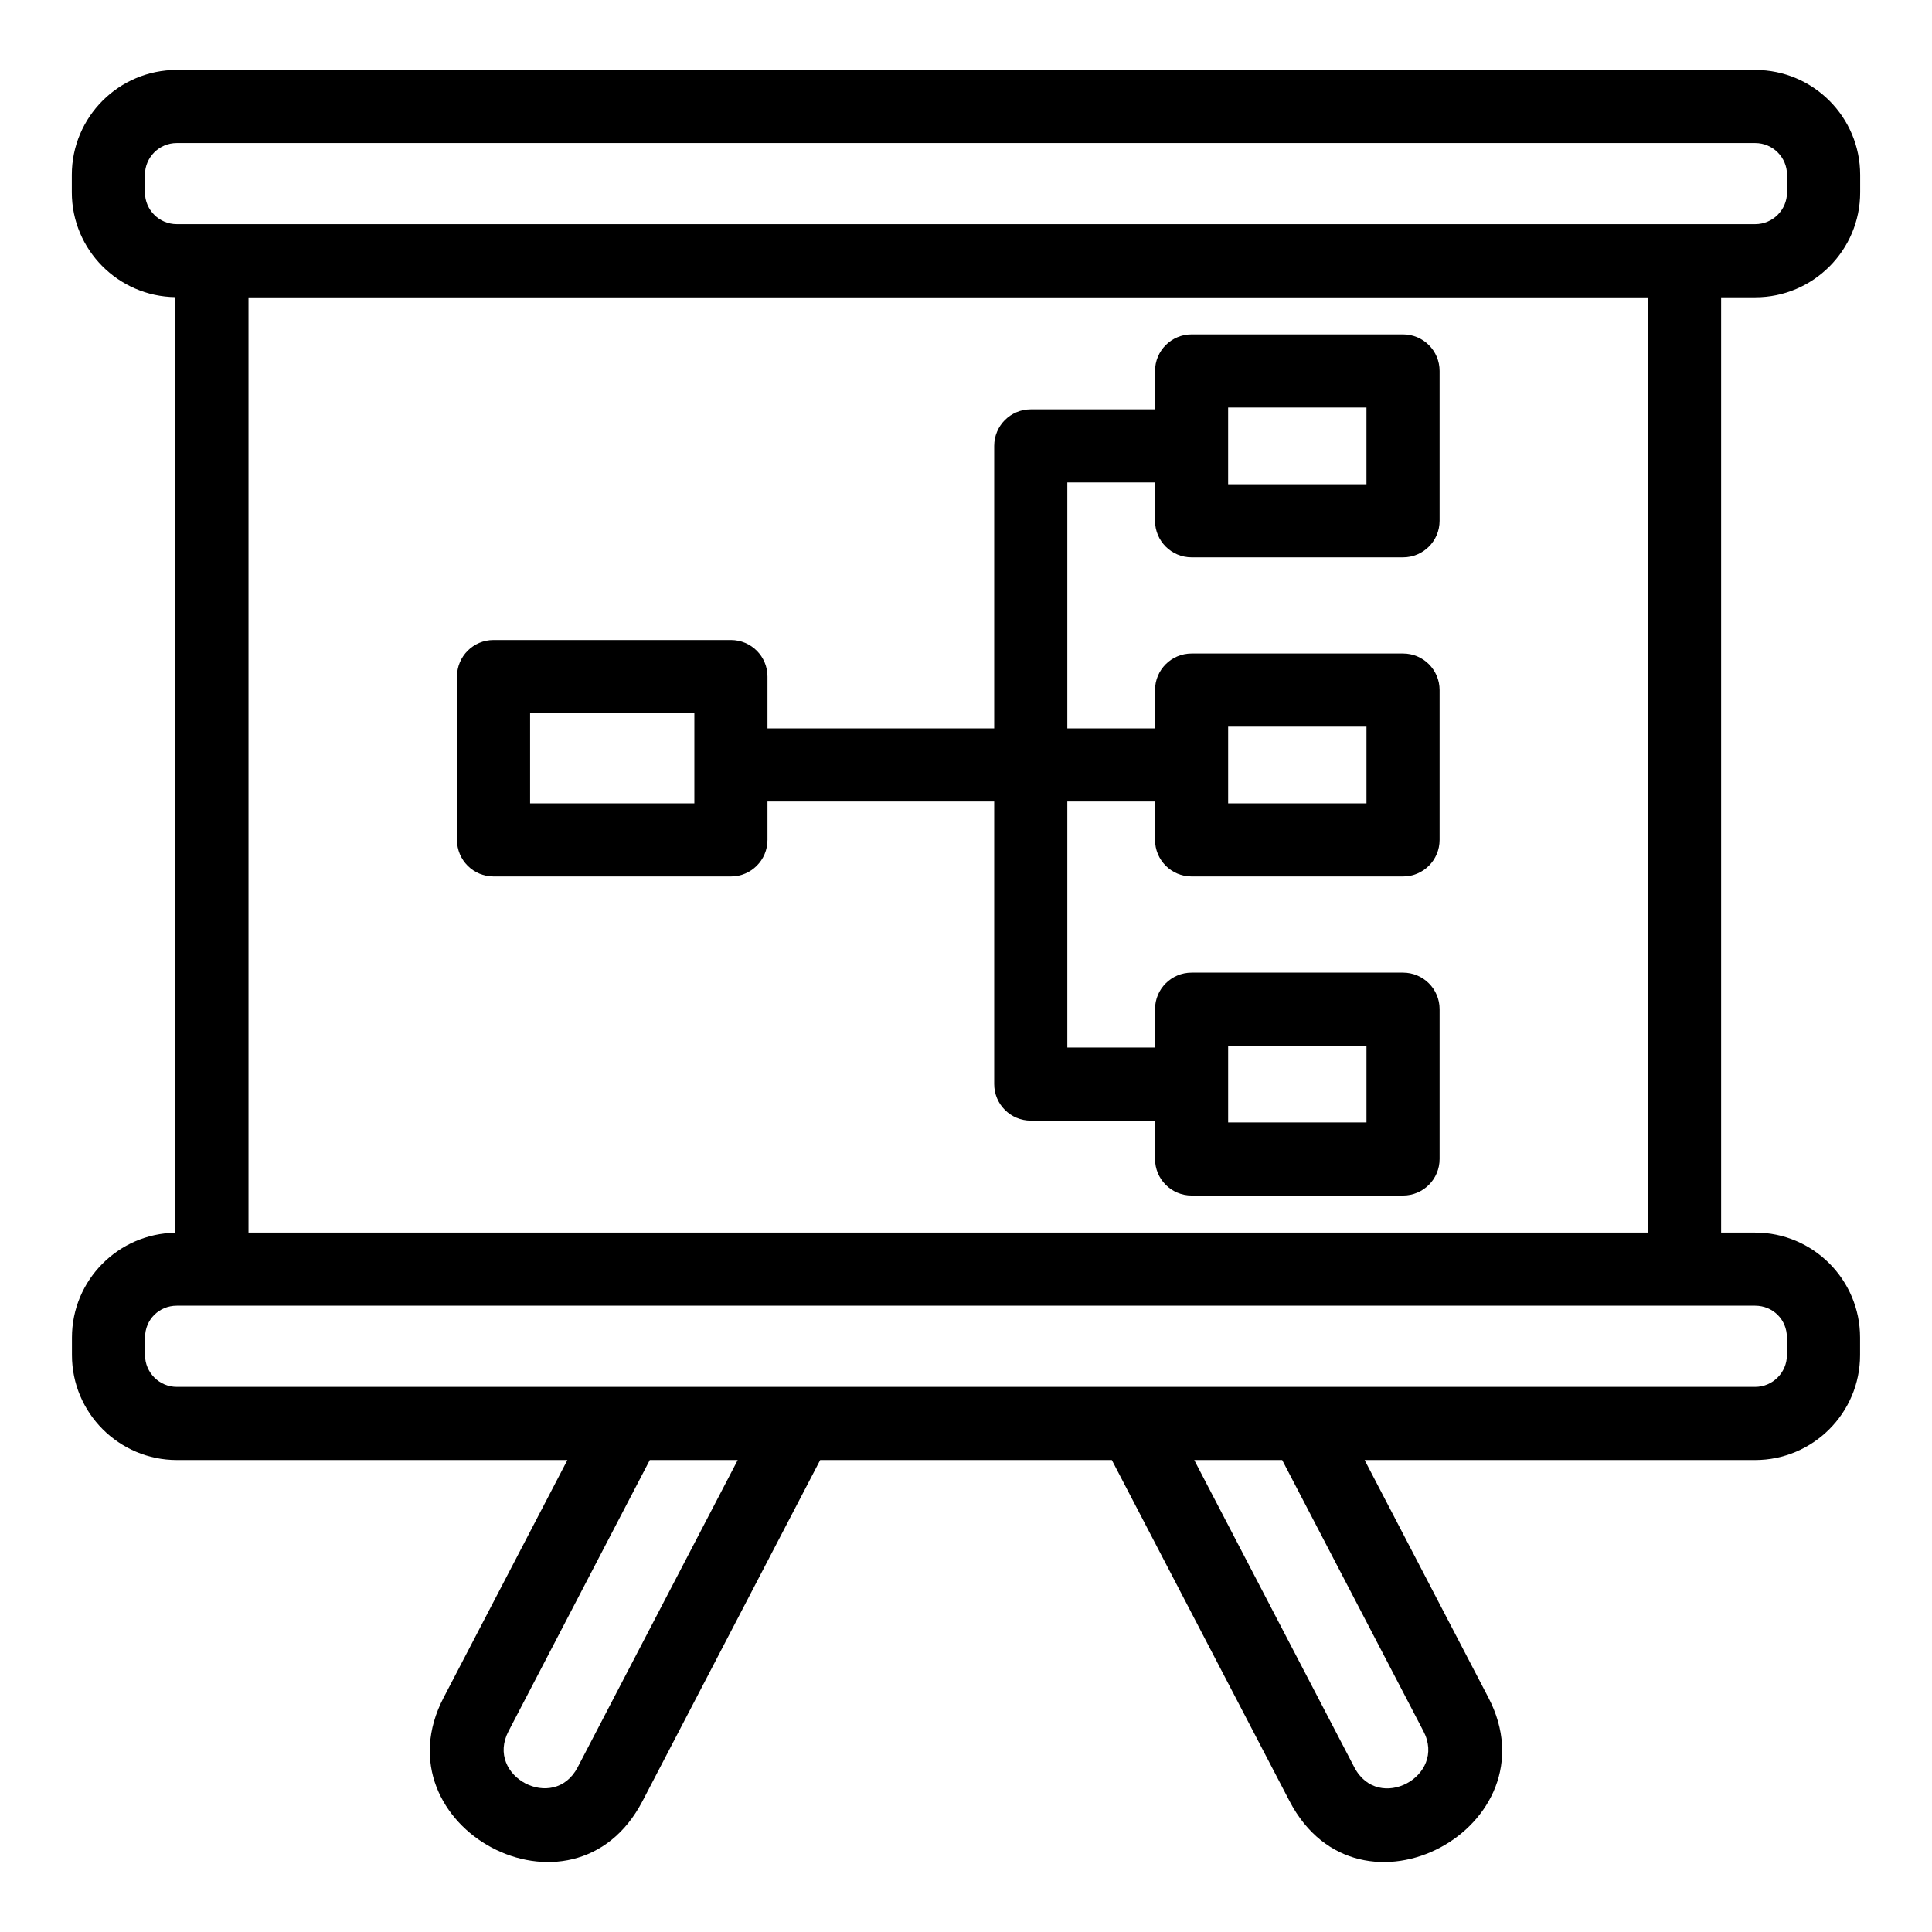
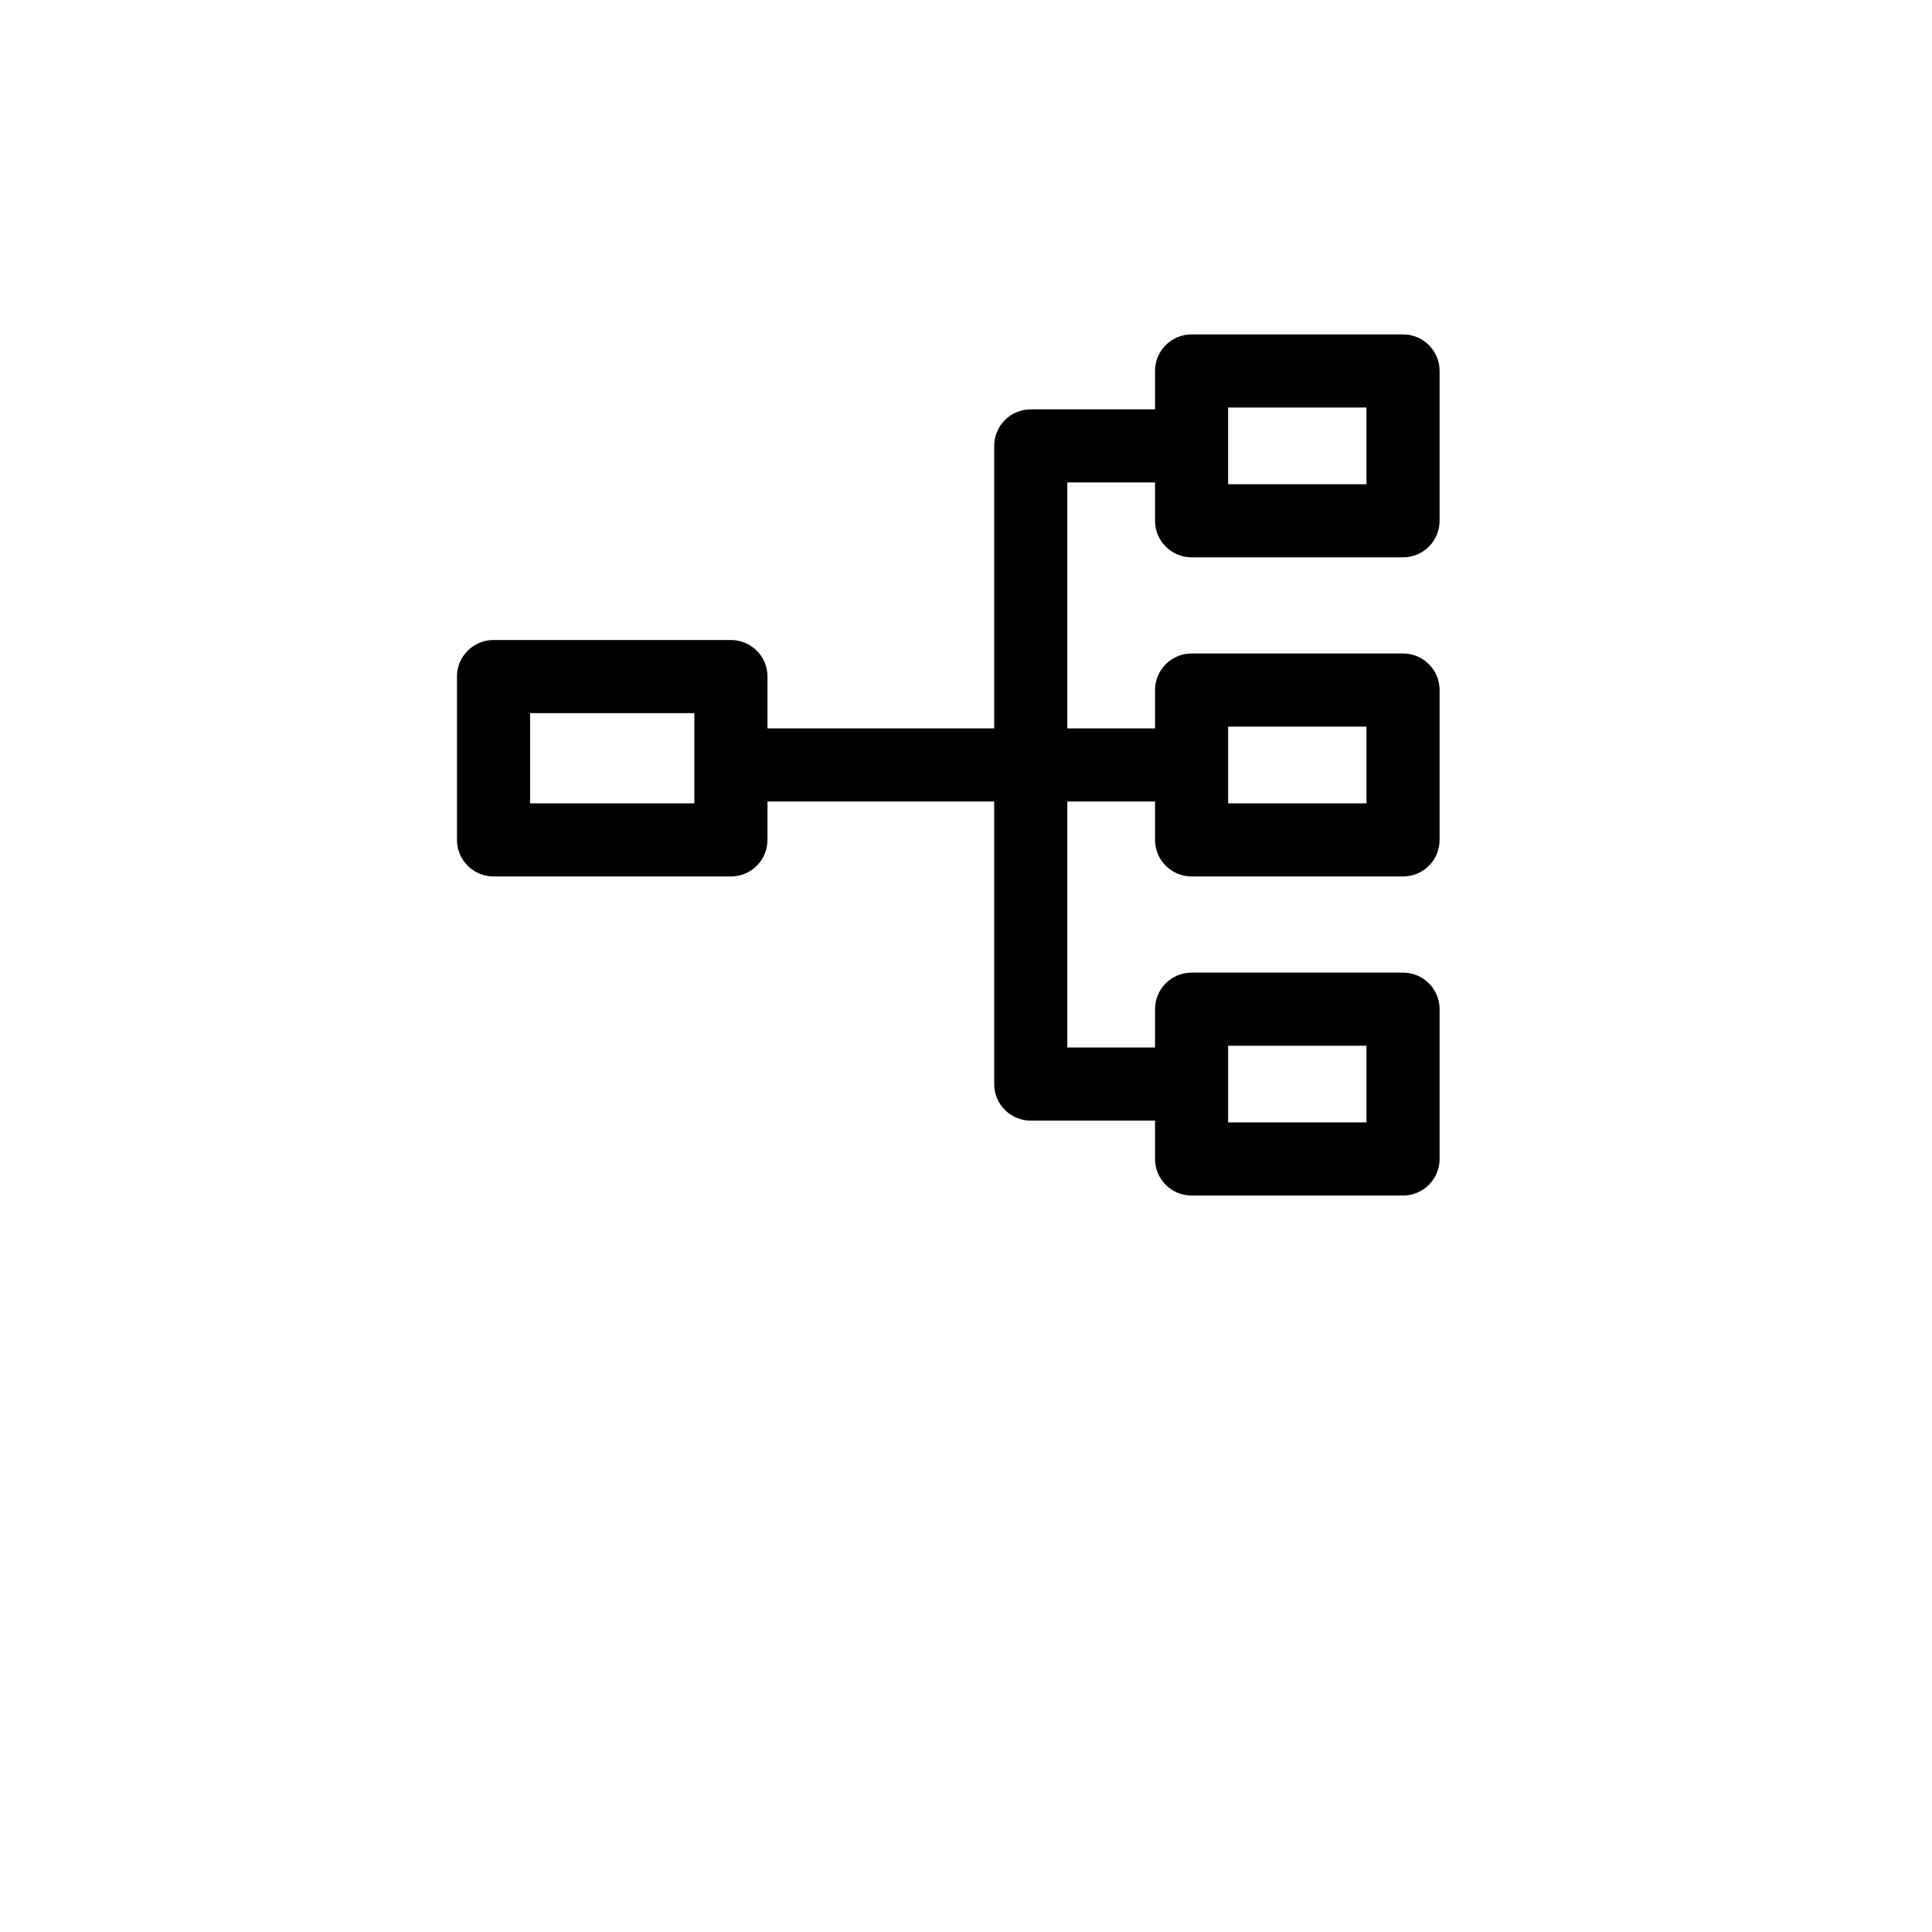
<svg xmlns="http://www.w3.org/2000/svg" fill="#000000" width="800px" height="800px" version="1.1" viewBox="144 144 512 512">
  <g>
-     <path d="m609.16 162.53h-418.32c-15.332 0-27.809 12.469-27.809 27.809v4.637c0 15.215 12.289 27.574 27.453 27.773v247.94c-15.148 0.215-27.418 12.562-27.418 27.77v4.656c0 15.336 12.477 27.809 27.809 27.809h103.49l-32.793 62.945c-17.898 34.328 34.375 62.605 52.695 27.449l47.09-90.395h77.289l47.094 90.395c18.352 35.215 70.539 6.773 52.691-27.449l-32.793-62.945h103.49c15.332 0 27.809-12.469 27.809-27.809v-4.656c0-15.336-12.477-27.809-27.809-27.809h-9.012v-247.86h9.047c15.332 0 27.801-12.469 27.801-27.809v-4.637c-0.004-15.336-12.473-27.809-27.805-27.809zm-312.08 449.83c-6.305 12.074-24.566 2.434-18.332-9.547l37.457-71.898h23.301zm224.16-9.547c6.215 11.945-11.98 21.703-18.328 9.547l-42.43-81.445h23.305zm87.883-112.79c4.727 0 8.43 3.699 8.43 8.43v4.656c0 4.644-3.781 8.43-8.43 8.43h-418.26c-4.648 0-8.43-3.785-8.43-8.43v-4.656c0-4.731 3.703-8.43 8.43-8.43h418.26zm-399.27-19.379v-247.84h370.88v247.84zm407.73-275.67c0 4.644-3.781 8.43-8.426 8.43h-418.32c-4.652 0-8.43-3.785-8.43-8.43v-4.637c0-4.644 3.781-8.43 8.43-8.43h418.32c4.644 0 8.426 3.785 8.426 8.43z" />
    <path d="m515.82 232.62h-56.035c-5.352 0-9.688 4.332-9.688 9.688v10.172h-32.938c-5.352 0-9.688 4.332-9.688 9.688v74.867h-60.082v-13.738c0-5.356-4.336-9.688-9.688-9.688h-62.91c-5.352 0-9.688 4.332-9.688 9.688v43.285c0 5.356 4.336 9.688 9.688 9.688h62.91c5.352 0 9.688-4.332 9.688-9.688v-10.172h60.082v74.879c0 5.356 4.34 9.688 9.688 9.688h32.938v10.164c0 5.356 4.34 9.688 9.688 9.688h56.035c5.352 0 9.688-4.332 9.688-9.688v-39.699c0-5.356-4.336-9.688-9.688-9.688h-56.035c-5.352 0-9.688 4.332-9.688 9.688v10.16h-23.246v-65.191h23.246v10.172c0 5.356 4.34 9.688 9.688 9.688h56.035c5.352 0 9.688-4.332 9.688-9.688v-39.711c0-5.356-4.336-9.688-9.688-9.688h-56.035c-5.352 0-9.688 4.332-9.688 9.688v10.16h-23.246v-65.18h23.246v10.16c0 5.356 4.34 9.688 9.688 9.688h56.035c5.352 0 9.688-4.332 9.688-9.688v-39.711c0-5.348-4.336-9.68-9.688-9.68zm-187.81 124.28h-43.531v-23.91h43.531zm141.46 64.234h36.66v20.324h-36.66zm0-84.57h36.66v20.332h-36.66zm36.656-64.234h-36.66v-20.332h36.66z" />
  </g>
</svg>